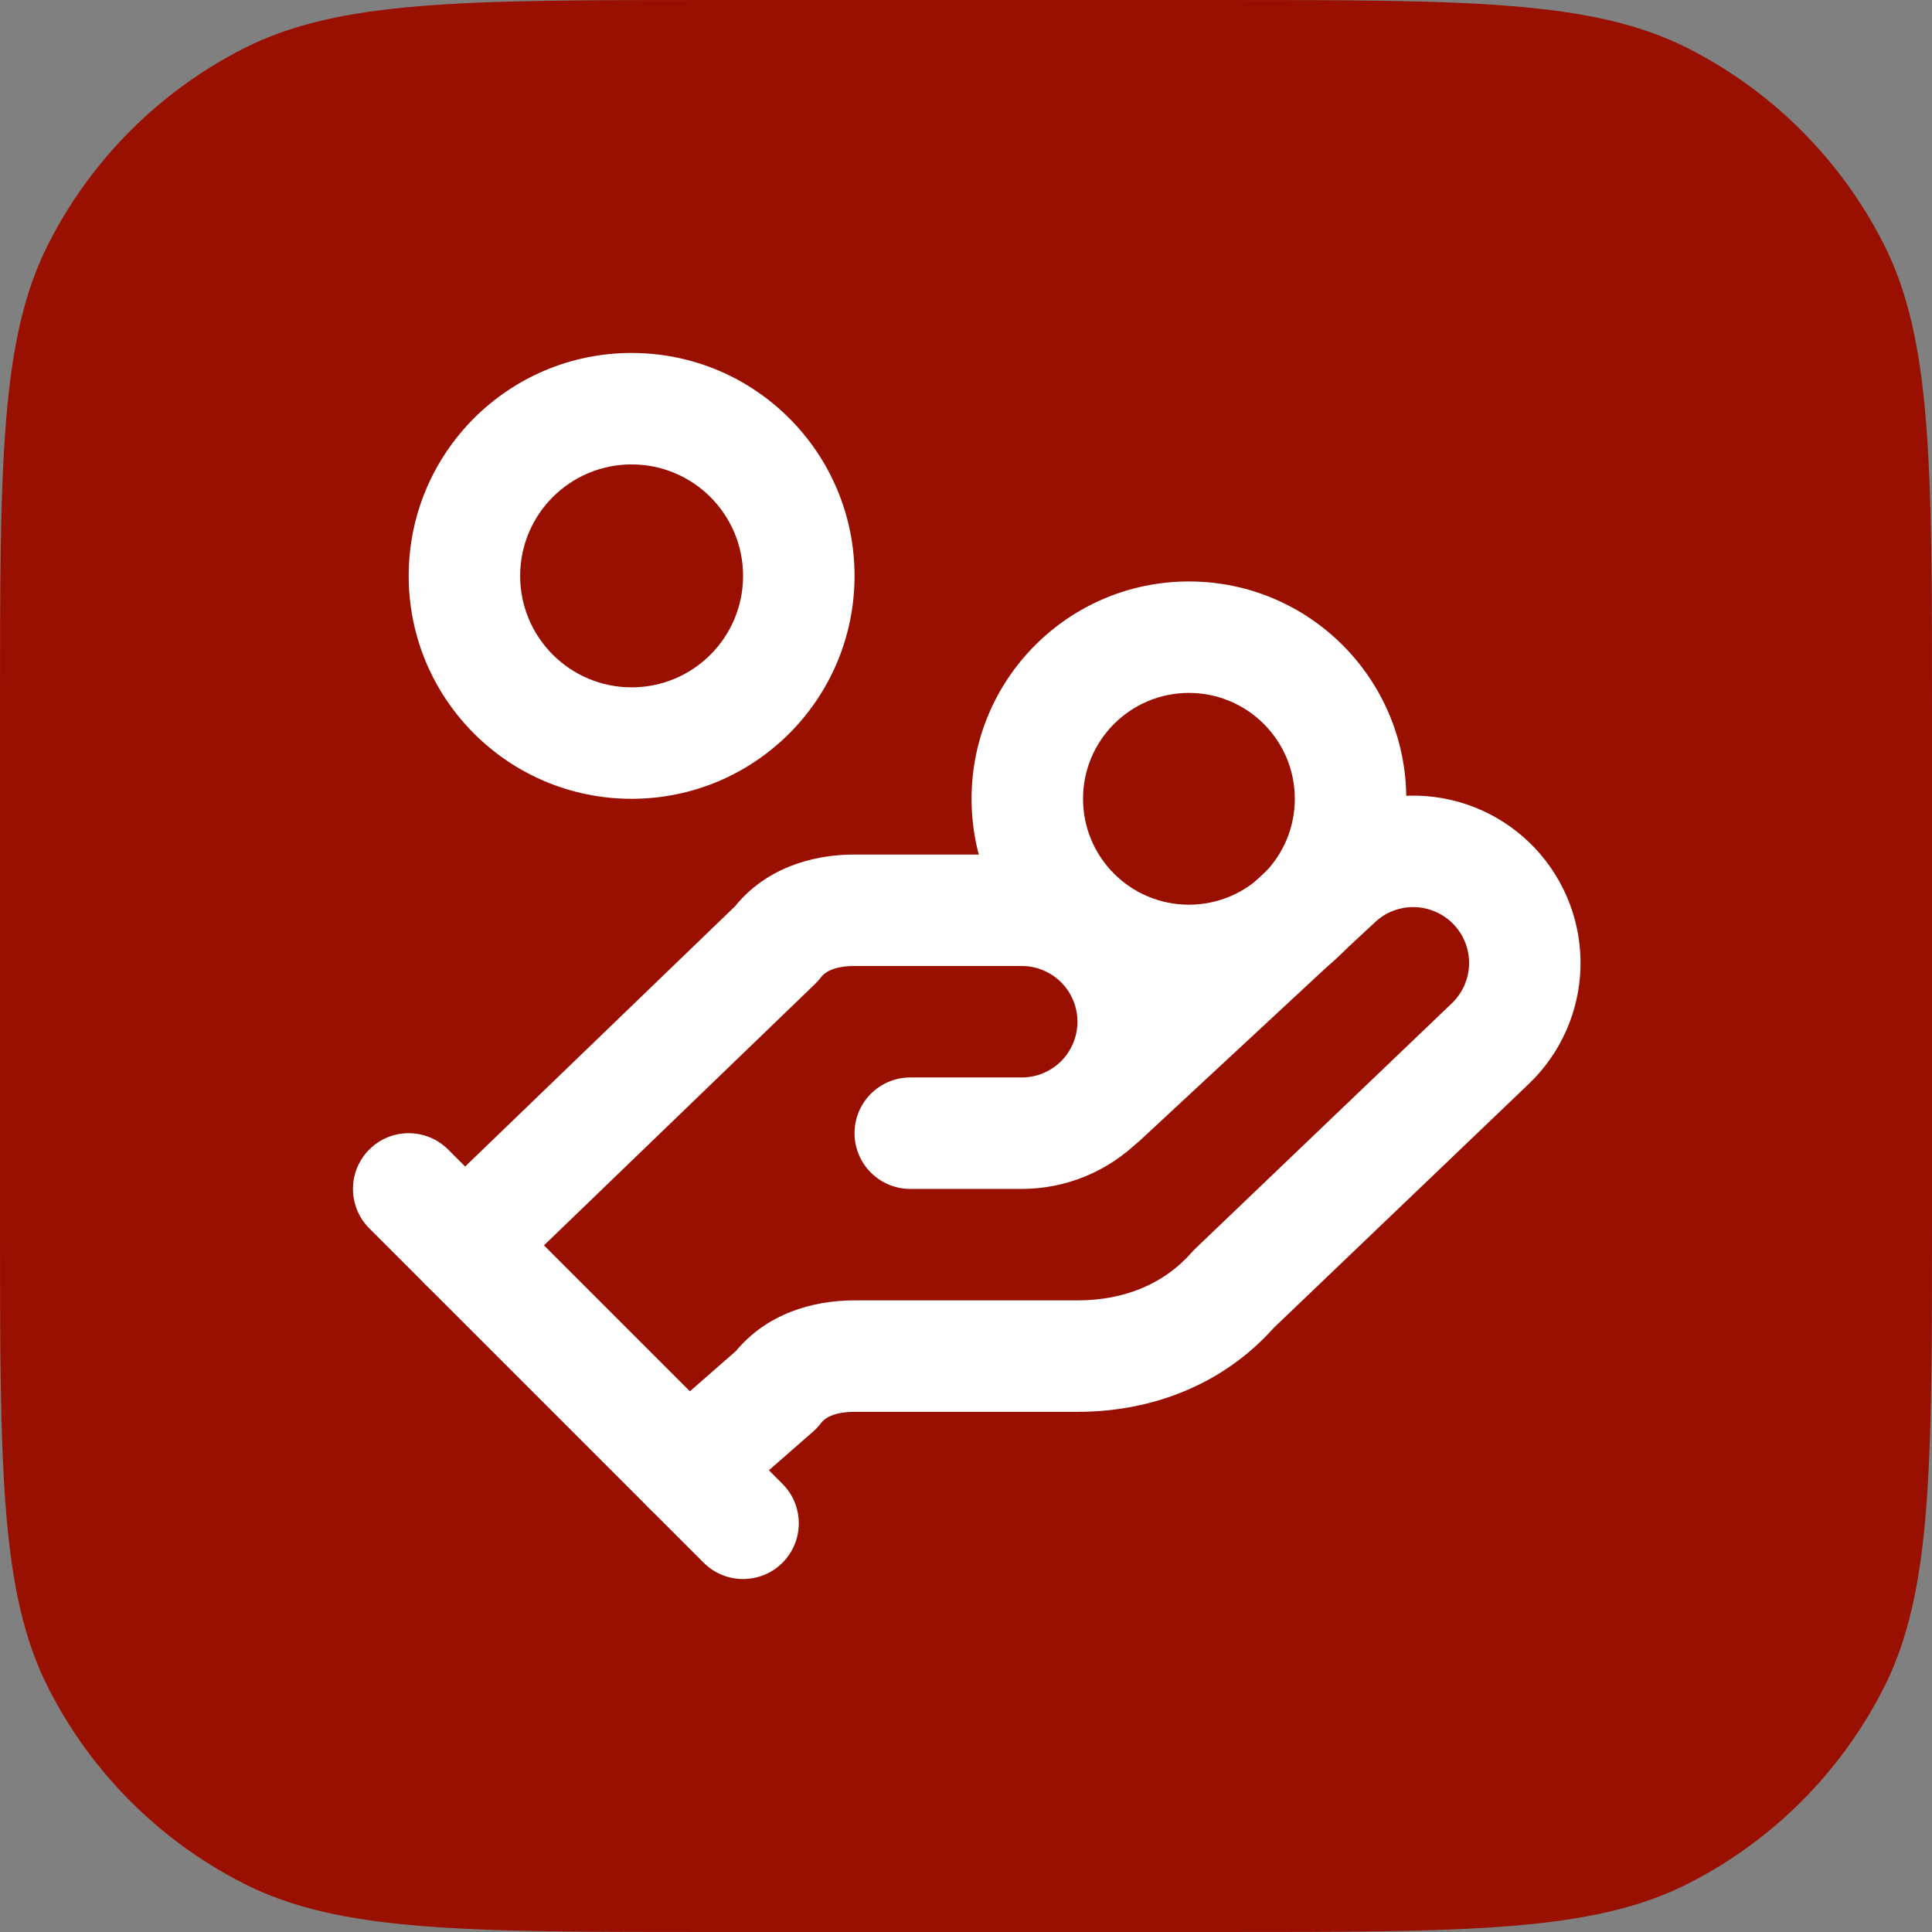
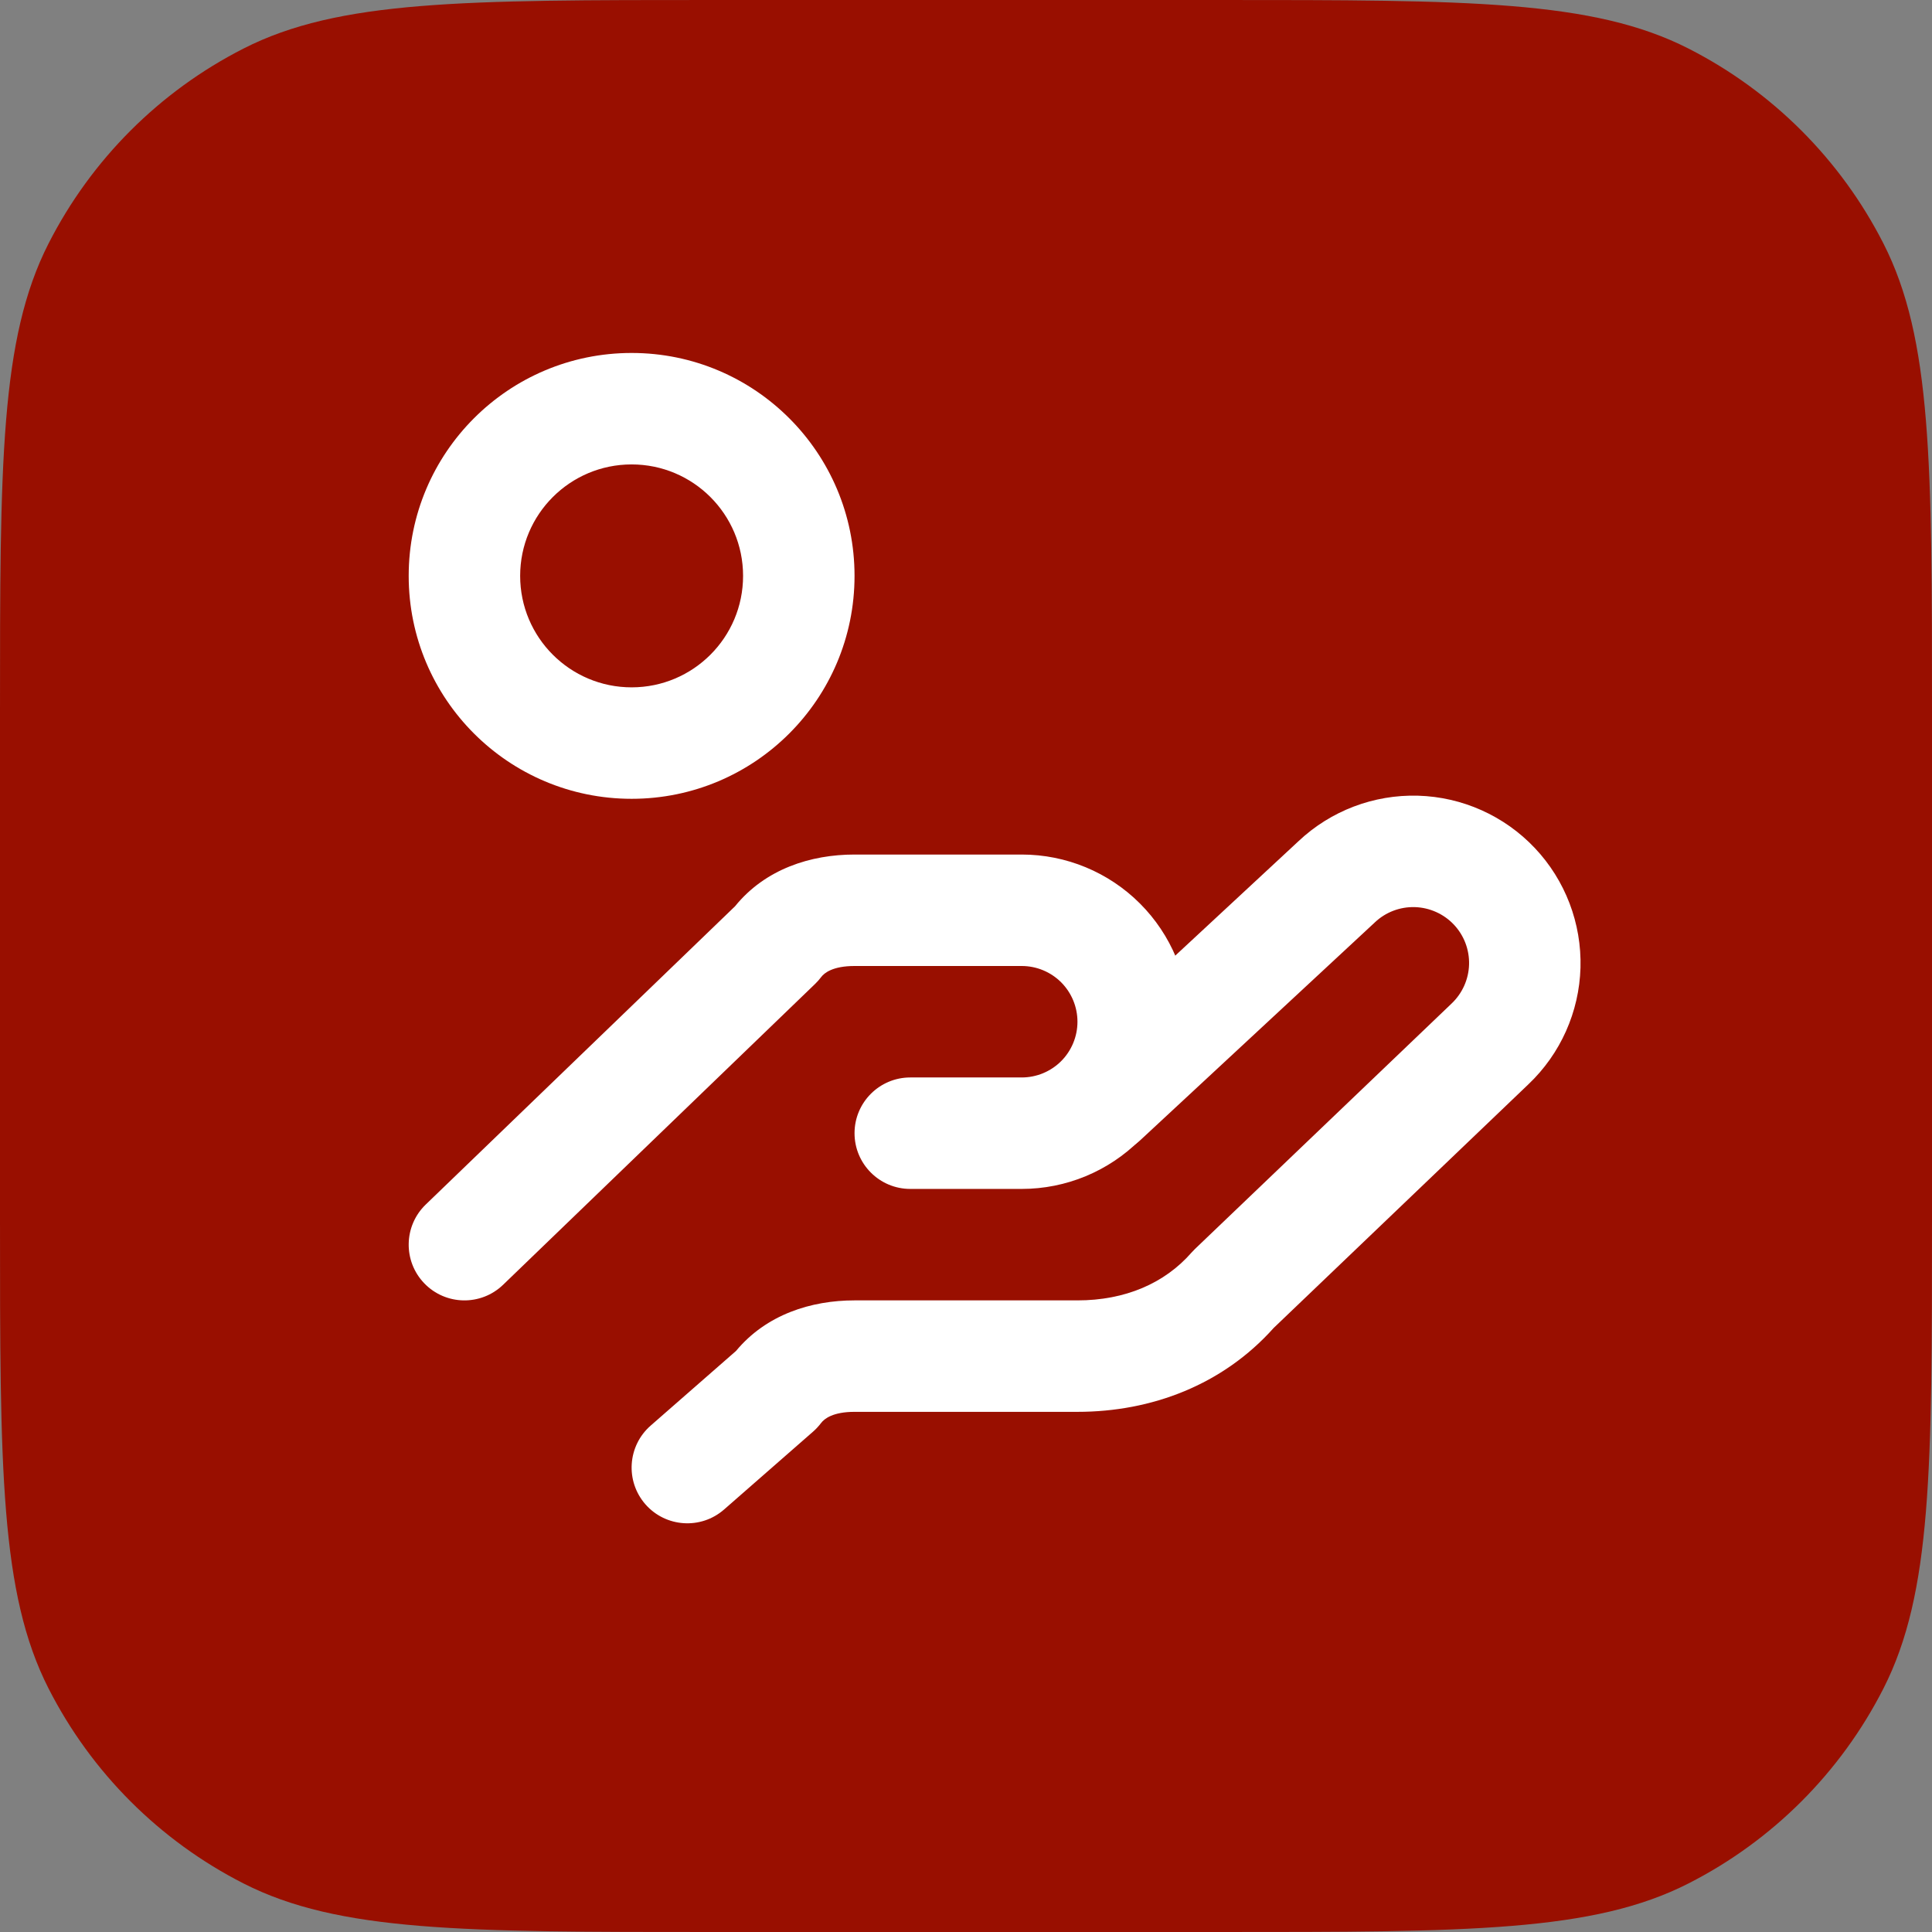
<svg xmlns="http://www.w3.org/2000/svg" width="52" height="52" viewBox="0 0 52 52" fill="none">
  <rect x="0" y="0" width="52" height="52" fill="#808080" stroke="none" />
  <path d="M0 19.2C0 12.479 0 9.119 1.308 6.552C2.458 4.294 4.294 2.458 6.552 1.308C9.119 0 12.479 0 19.2 0H32.8C39.521 0 42.881 0 45.448 1.308C47.706 2.458 49.542 4.294 50.692 6.552C52 9.119 52 12.479 52 19.2V32.8C52 39.521 52 42.881 50.692 45.448C49.542 47.706 47.706 49.542 45.448 50.692C42.881 52 39.521 52 32.8 52H19.2C12.479 52 9.119 52 6.552 50.692C4.294 49.542 2.458 47.706 1.308 45.448C0 42.881 0 39.521 0 32.8V19.2Z" fill="#990F00" />
  <path fill-rule="evenodd" clip-rule="evenodd" d="M19.784 24.392C20.6 23.386 21.824 23 23 23H27.5C28.694 23 29.838 23.474 30.682 24.318C31.526 25.162 32 26.306 32 27.5C32 28.694 31.526 29.838 30.682 30.682C29.838 31.526 28.694 32 27.5 32H24.5C23.672 32 23 31.328 23 30.5C23 29.672 23.672 29 24.5 29H27.5C27.898 29 28.279 28.842 28.561 28.561C28.842 28.279 29 27.898 29 27.5C29 27.102 28.842 26.721 28.561 26.439C28.279 26.158 27.898 26 27.5 26H23C22.417 26 22.185 26.186 22.1 26.3C22.052 26.364 21.999 26.424 21.941 26.48L13.541 34.58C12.945 35.155 11.995 35.138 11.42 34.541C10.845 33.945 10.863 32.995 11.459 32.42L19.784 24.392Z" fill="white" />
  <path fill-rule="evenodd" clip-rule="evenodd" d="M34.95 22.64C35.817 21.823 36.973 21.383 38.165 21.416C39.358 21.45 40.49 21.957 41.31 22.825C42.13 23.693 42.572 24.851 42.539 26.045C42.505 27.237 42 28.367 41.134 29.187L34.282 35.741C32.912 37.274 30.997 38 29 38H23C22.417 38 22.185 38.187 22.1 38.3C22.037 38.383 21.966 38.46 21.888 38.529L19.488 40.629C18.864 41.174 17.917 41.111 17.371 40.488C16.826 39.864 16.889 38.917 17.512 38.371L19.81 36.361C20.626 35.378 21.836 35 23 35H29C30.28 35 31.345 34.543 32.071 33.712C32.1 33.679 32.131 33.647 32.163 33.616L39.07 27.01C39.359 26.736 39.529 26.358 39.54 25.96C39.551 25.561 39.404 25.175 39.13 24.885C38.856 24.596 38.478 24.427 38.08 24.415C37.681 24.404 37.295 24.551 37.005 24.825L36.996 24.834L30.696 30.684C30.089 31.248 29.14 31.213 28.576 30.606C28.012 29.999 28.047 29.049 28.654 28.486L34.95 22.64Z" fill="white" />
-   <path fill-rule="evenodd" clip-rule="evenodd" d="M9.939 30.939C10.525 30.354 11.475 30.354 12.061 30.939L21.061 39.939C21.646 40.525 21.646 41.475 21.061 42.061C20.475 42.646 19.525 42.646 18.939 42.061L9.939 33.061C9.354 32.475 9.354 31.525 9.939 30.939Z" fill="white" />
-   <path fill-rule="evenodd" clip-rule="evenodd" d="M32 18.65C30.426 18.65 29.15 19.926 29.15 21.5C29.15 23.074 30.426 24.35 32 24.35C33.574 24.35 34.85 23.074 34.85 21.5C34.85 19.926 33.574 18.65 32 18.65ZM26.15 21.5C26.15 18.269 28.769 15.65 32 15.65C35.231 15.65 37.85 18.269 37.85 21.5C37.85 24.731 35.231 27.35 32 27.35C28.769 27.35 26.15 24.731 26.15 21.5Z" fill="white" />
  <path fill-rule="evenodd" clip-rule="evenodd" d="M17 12.5C15.343 12.5 14 13.843 14 15.5C14 17.157 15.343 18.5 17 18.5C18.657 18.5 20 17.157 20 15.5C20 13.843 18.657 12.5 17 12.5ZM11 15.5C11 12.186 13.686 9.5 17 9.5C20.314 9.5 23 12.186 23 15.5C23 18.814 20.314 21.5 17 21.5C13.686 21.5 11 18.814 11 15.5Z" fill="white" />
</svg>